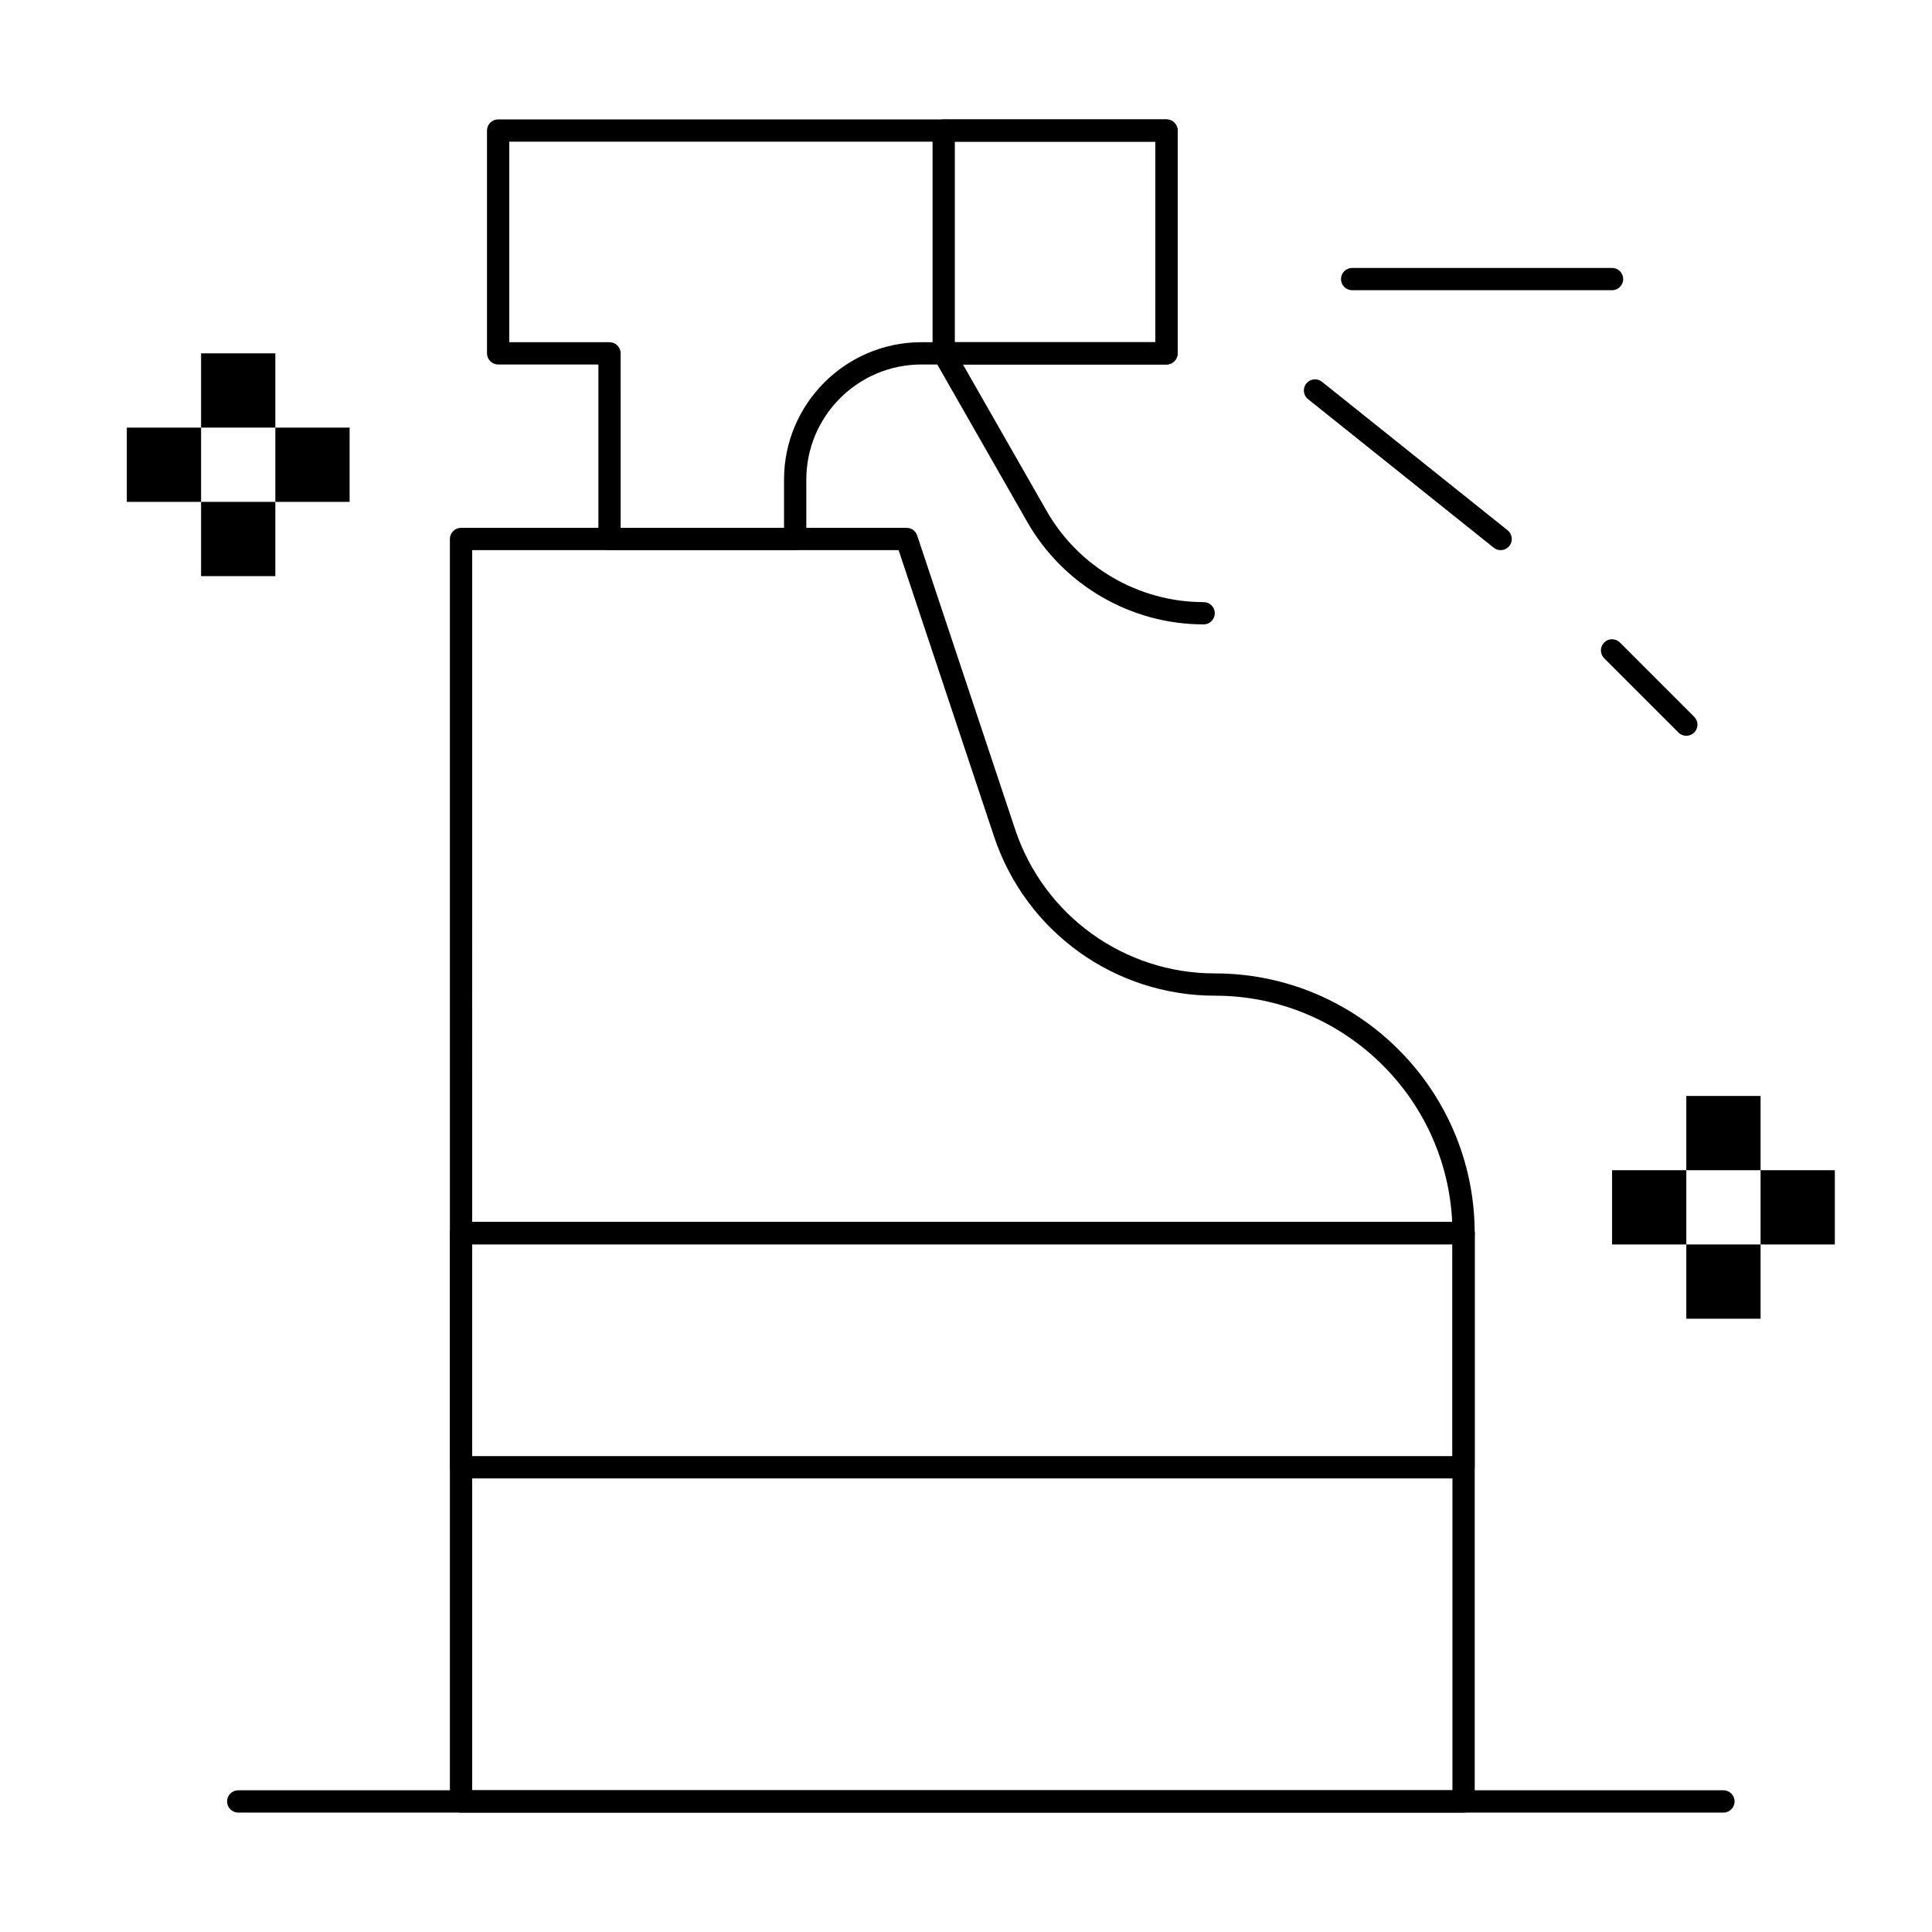
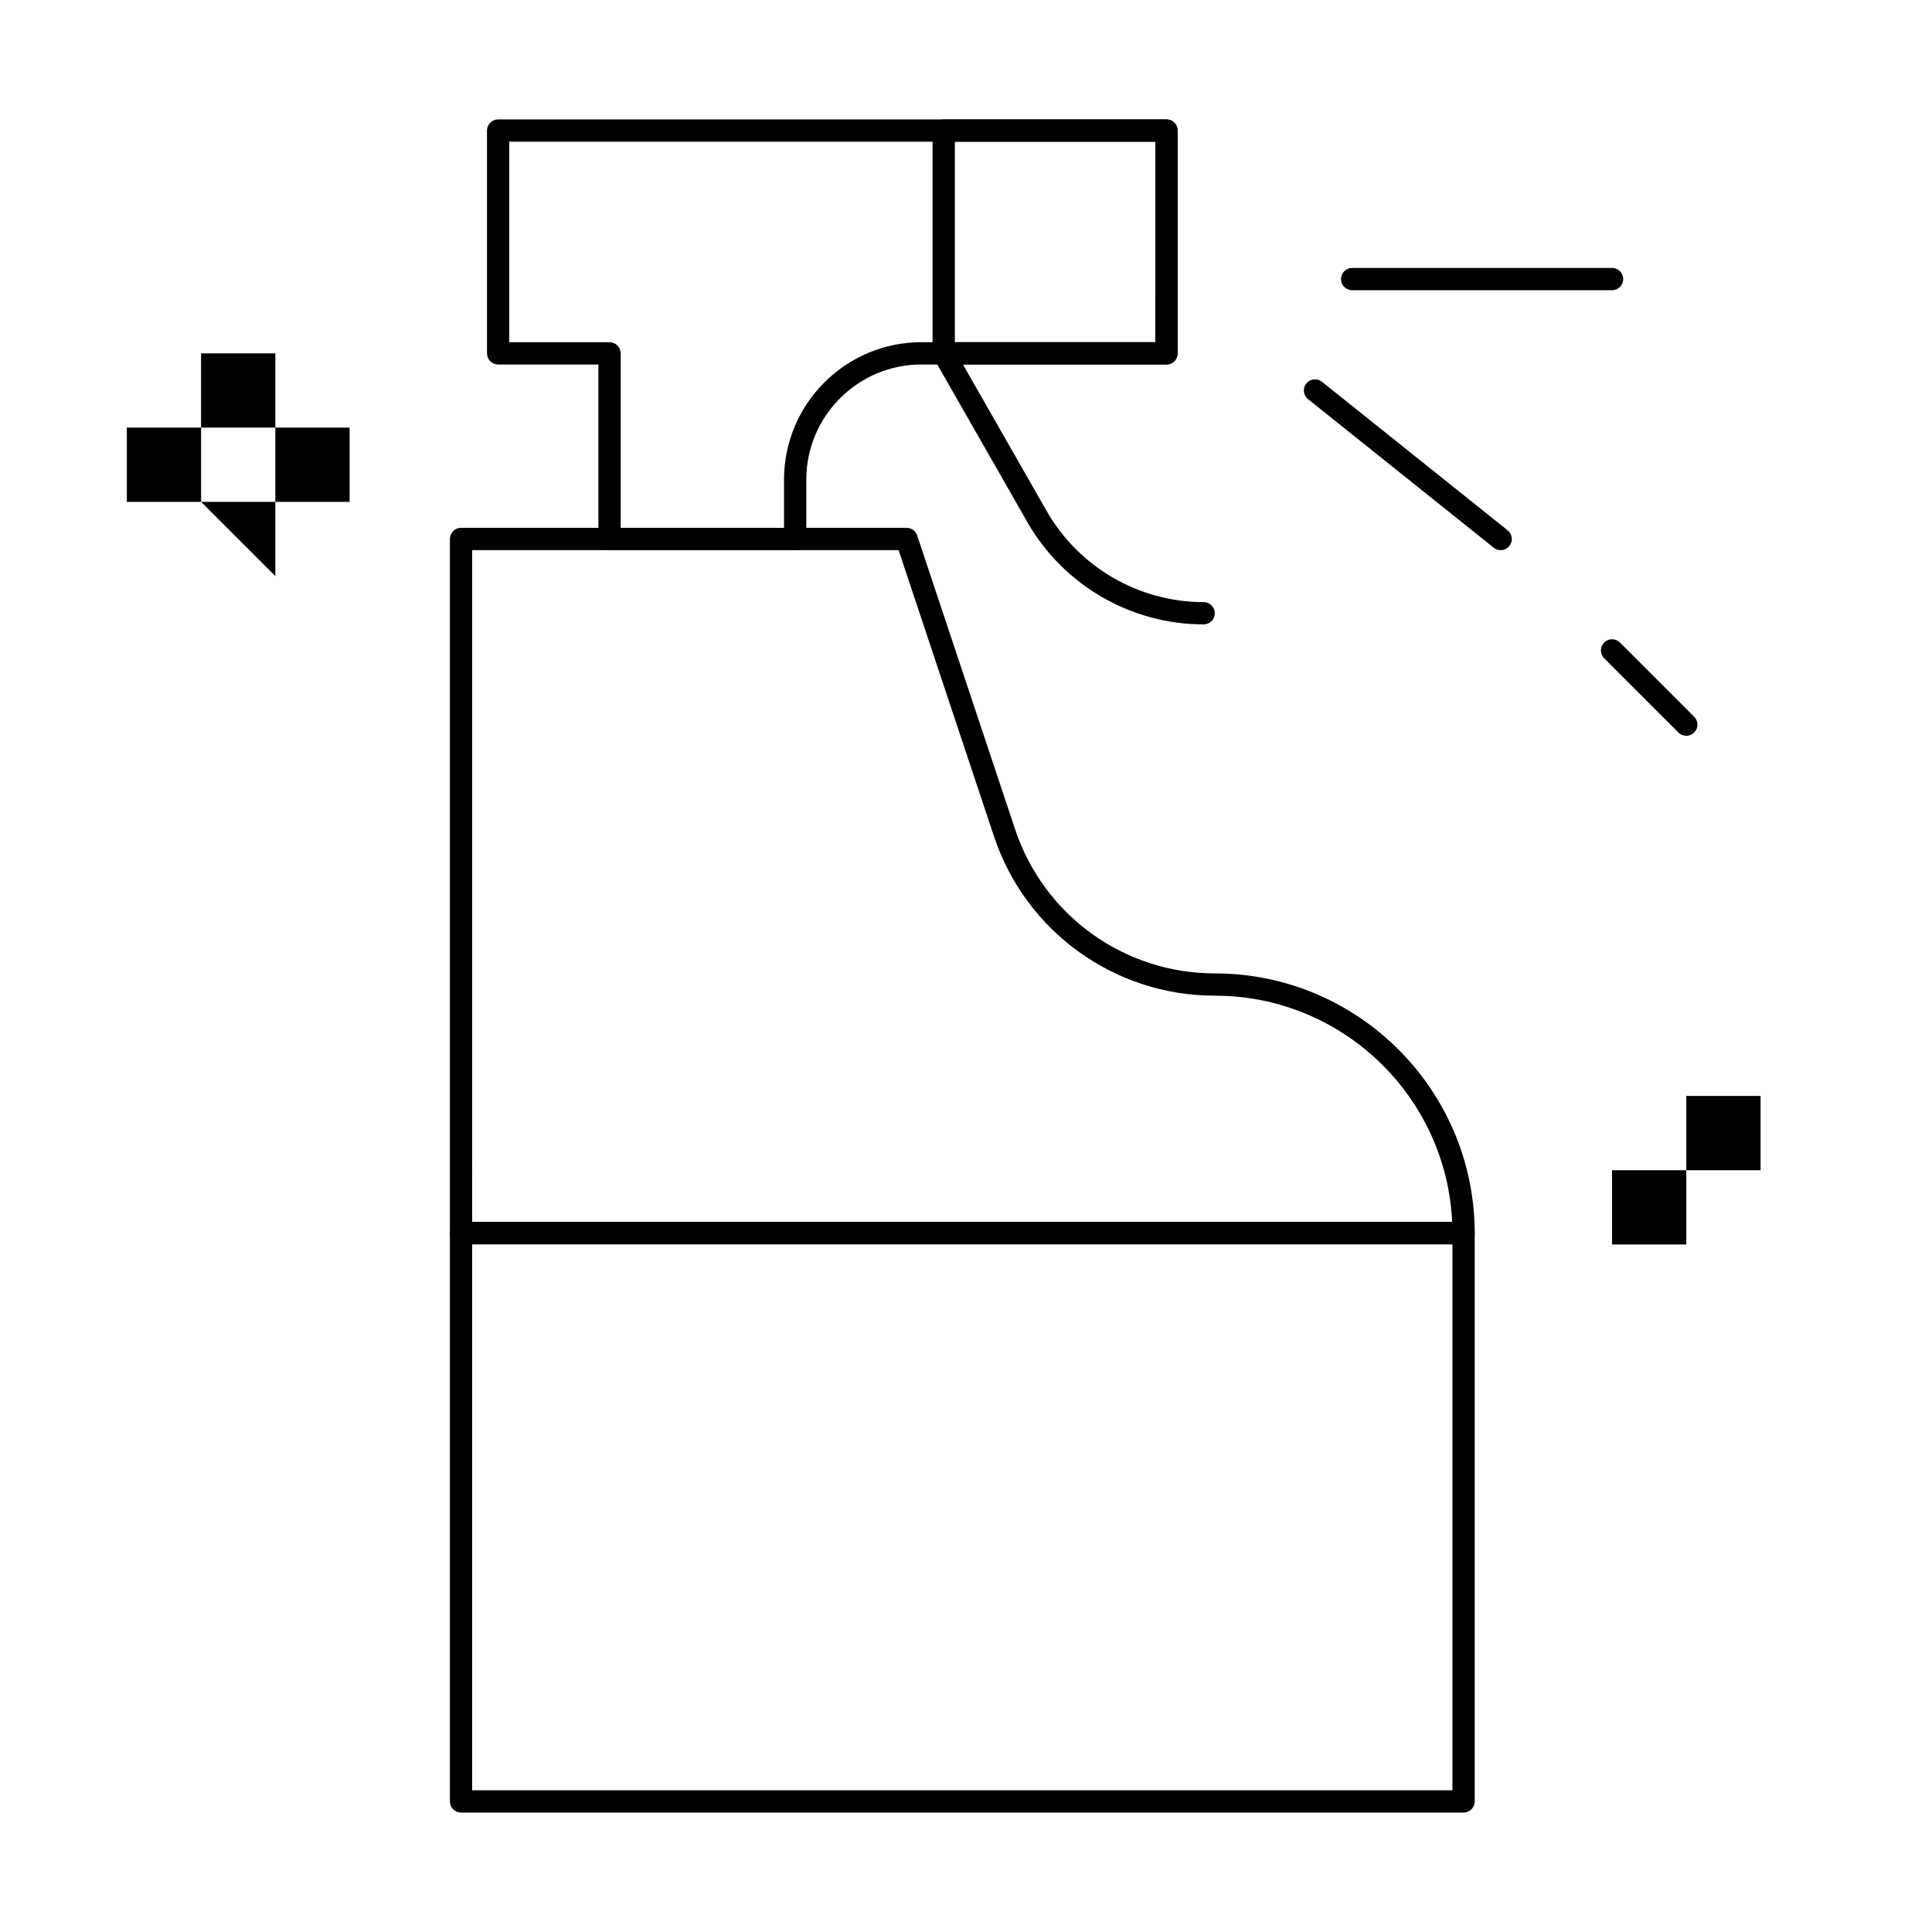
<svg xmlns="http://www.w3.org/2000/svg" fill="#000000" width="800px" height="800px" version="1.1" viewBox="144 144 512 512">
  <g>
    <path d="m531.86 624.35h-265.68c-1.629 0-2.953-1.32-2.953-2.953v-150.59c0-1.629 1.32-2.953 2.953-2.953h265.68c1.629 0 2.953 1.32 2.953 2.953v150.59c0 1.633-1.324 2.953-2.953 2.953zm-262.73-5.906h259.78v-144.69h-259.78z" />
-     <path d="m531.86 535.79h-265.68c-1.629 0-2.953-1.32-2.953-2.953v-62.035c0-1.629 1.32-2.953 2.953-2.953h265.68c1.629 0 2.953 1.32 2.953 2.953v62.039c0 1.629-1.324 2.949-2.953 2.949zm-262.73-5.902h259.78v-56.133h-259.78z" />
    <path d="m531.86 473.75h-265.68c-1.629 0-2.953-1.32-2.953-2.953v-183.96c0-1.629 1.32-2.953 2.953-2.953h118.08c1.27 0 2.398 0.812 2.801 2.019l25.965 77.898c7.609 22.824 28.887 38.164 52.949 38.164 37.953-0.004 68.836 30.879 68.836 68.836 0 1.629-1.324 2.949-2.953 2.949zm-262.73-5.902h259.71c-1.543-33.336-29.148-59.98-62.863-59.98-26.605 0-50.137-16.957-58.551-42.199l-25.289-75.883h-113z" />
    <path d="m354.73 289.79h-49.199c-1.629 0-2.953-1.32-2.953-2.953v-46.246h-26.566c-1.629 0-2.953-1.32-2.953-2.953v-59.039c0-1.629 1.32-2.953 2.953-2.953h177.12c1.629 0 2.953 1.32 2.953 2.953v59.039c0 1.629-1.32 2.953-2.953 2.953h-64.945c-16.82 0-30.504 13.684-30.504 30.504v15.742c0 1.633-1.324 2.953-2.953 2.953zm-46.25-5.902h43.297v-12.793c0-20.074 16.332-36.406 36.406-36.406h61.992l0.004-53.137h-171.22v53.137h26.566c1.629 0 2.953 1.32 2.953 2.953z" />
    <path d="m453.13 240.59h-59.039c-1.629 0-2.953-1.32-2.953-2.953v-59.039c0-1.629 1.32-2.953 2.953-2.953h59.039c1.629 0 2.953 1.32 2.953 2.953v59.039c0 1.633-1.32 2.953-2.953 2.953zm-56.086-5.902h53.137v-53.137h-53.137z" />
    <path d="m462.98 309.47c-19.266 0-37.172-10.391-46.727-27.117l-24.715-43.25c-0.809-1.414-0.316-3.219 1.098-4.027 1.414-0.809 3.219-0.316 4.027 1.098l24.715 43.25c8.504 14.895 24.445 24.145 41.602 24.145 1.629 0 2.953 1.32 2.953 2.953-0.004 1.629-1.324 2.949-2.953 2.949z" />
    <path d="m541.69 289.79c-0.648 0-1.297-0.211-1.844-0.648l-49.199-39.359c-1.273-1.02-1.48-2.875-0.461-4.148 1.02-1.273 2.879-1.477 4.148-0.461l49.199 39.359c1.273 1.02 1.48 2.875 0.461 4.148-0.578 0.73-1.438 1.109-2.305 1.109z" />
    <path d="m571.21 220.91h-68.879c-1.629 0-2.953-1.32-2.953-2.953 0-1.629 1.32-2.953 2.953-2.953h68.879c1.629 0 2.953 1.32 2.953 2.953 0 1.633-1.324 2.953-2.953 2.953z" />
    <path d="m590.89 338.99c-0.754 0-1.512-0.289-2.086-0.863l-19.68-19.68c-1.152-1.152-1.152-3.023 0-4.176 1.152-1.152 3.019-1.152 4.176 0l19.68 19.68c1.152 1.152 1.152 3.023 0 4.176-0.578 0.574-1.332 0.863-2.09 0.863z" />
-     <path d="m590.89 473.8h19.68v19.68h-19.68z" />
-     <path d="m610.57 454.12h19.68v19.68h-19.68z" />
    <path d="m571.21 454.12h19.68v19.68h-19.68z" />
    <path d="m590.89 434.44h19.68v19.68h-19.68z" />
-     <path d="m197.29 277h19.68v19.68h-19.68z" />
+     <path d="m197.29 277h19.68v19.68z" />
    <path d="m216.97 257.32h19.68v19.68h-19.68z" />
    <path d="m177.61 257.32h19.68v19.68h-19.68z" />
    <path d="m197.29 237.64h19.68v19.68h-19.68z" />
-     <path d="m600.73 624.35h-393.6c-1.629 0-2.953-1.32-2.953-2.953 0-1.629 1.32-2.953 2.953-2.953h393.6c1.629 0 2.953 1.32 2.953 2.953 0 1.633-1.32 2.953-2.953 2.953z" />
  </g>
</svg>